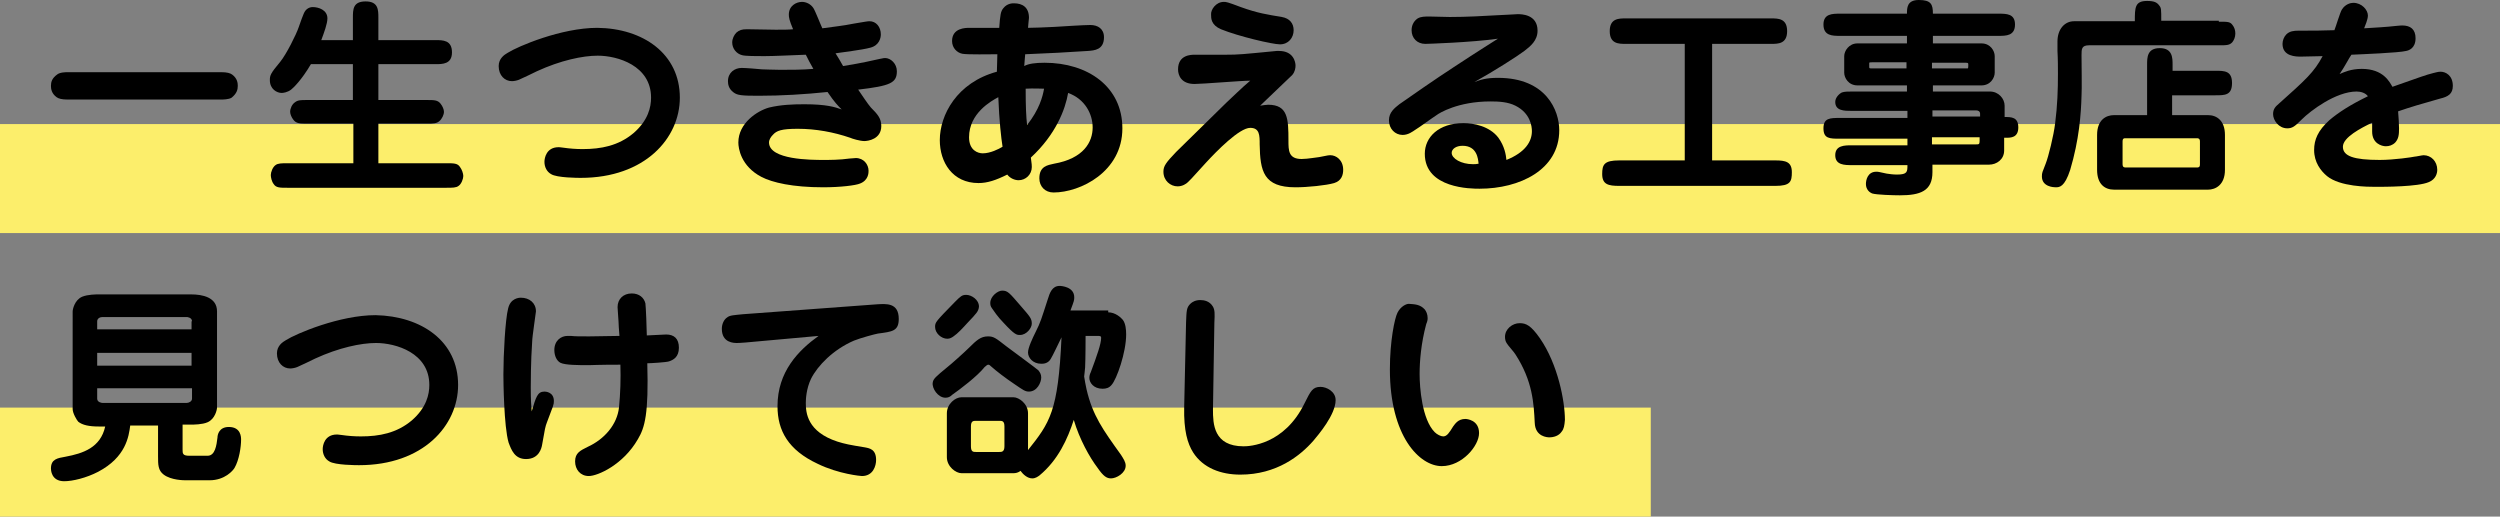
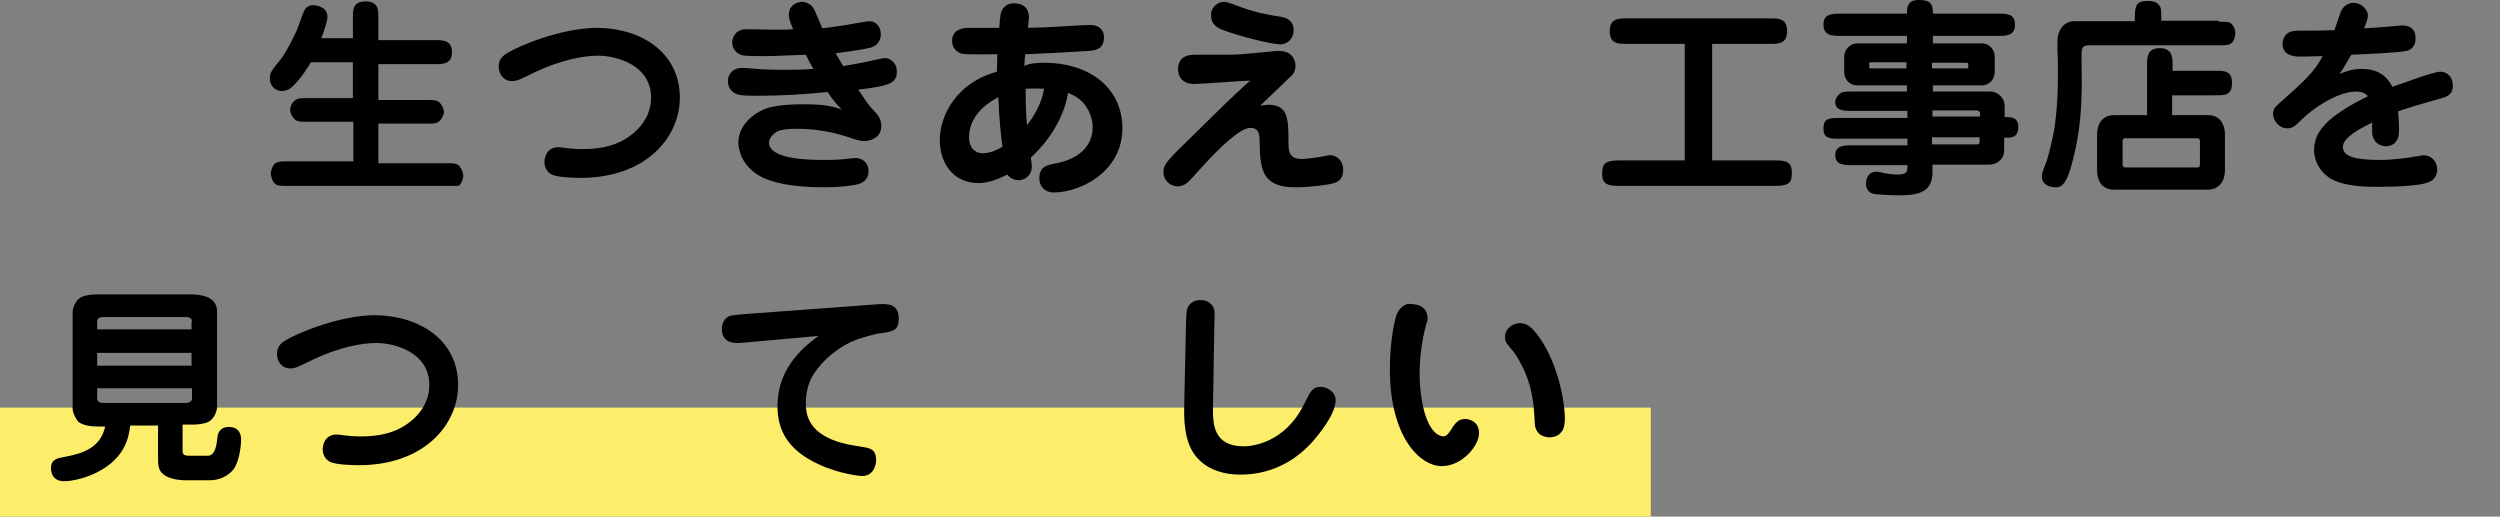
<svg xmlns="http://www.w3.org/2000/svg" version="1.1" id="レイヤー_1" x="0px" y="0px" viewBox="0 0 529.9 109.5" style="enable-background:new 0 0 529.9 109.5;" xml:space="preserve">
  <rect x="0" y="0" width="529.9" height="109.5" fill="#808080" stroke="none" />
  <style type="text/css">
	.st0{fill:#FCEE6B;}
</style>
  <g>
-     <rect y="26.3" class="st0" width="529.9" height="23.1" />
    <rect y="86.4" class="st0" width="349.9" height="23.1" />
    <g>
-       <path d="M46.9,15.3c1.2,0,1.9,0.2,2.3,0.5c1.1,0.8,1.2,1.8,1.2,2.4c0,0.8-0.2,1.6-1.3,2.5c-0.6,0.4-1.9,0.4-2.3,0.4H14.3    c-1.2,0-1.9-0.2-2.3-0.5c-1.1-0.8-1.2-1.8-1.2-2.4c0-0.8,0.2-1.6,1.3-2.4c0.6-0.5,1.9-0.5,2.3-0.5H46.9z" />
-       <path d="M74.8,8.5V3.8c0-1.8,0-3.5,2.7-3.5s2.7,1.8,2.7,3.5v4.7h12.1c1.6,0,3.5,0,3.5,2.6c0,2.5-2,2.5-3.5,2.5H80.2v7.6h10.4    c1.4,0,2.2,0,2.8,0.8c0.4,0.5,0.7,1.2,0.7,1.7c0,0.6-0.4,1.5-1,2c-0.6,0.5-1.3,0.5-2.5,0.5H80.2v8.4h14.4c1.6,0,2.4,0,2.9,0.8    c0.4,0.5,0.7,1.4,0.7,1.9c0,0.6-0.4,1.7-1,2.1c-0.5,0.4-1.3,0.4-2.6,0.4H60.9c-1.6,0-2.4,0-2.9-0.8c-0.4-0.5-0.6-1.4-0.6-1.9    c0-0.6,0.4-1.7,1-2.1c0.5-0.4,1.3-0.4,2.6-0.4h13.9v-8.4H65c-1.4,0-2.2,0-2.8-0.8c-0.4-0.5-0.7-1.2-0.7-1.7c0-0.7,0.4-1.6,1-2    c0.6-0.5,1.3-0.5,2.5-0.5h9.8v-7.6h-8.9c-2,3.4-3.7,5-4.2,5.4c-0.8,0.6-1.7,0.7-2,0.7c-1,0-2.5-0.8-2.5-2.7c0-1,0.1-1.4,2.2-3.9    c1.3-1.6,3.4-5.8,3.9-7.3c1.1-3.1,1.2-3.4,1.8-3.9c0.4-0.3,0.8-0.4,1.2-0.4c1.2,0,3.1,0.6,3.1,2.4c0,1.1-0.7,3-1.3,4.6H74.8z" />
+       <path d="M74.8,8.5V3.8c0-1.8,0-3.5,2.7-3.5s2.7,1.8,2.7,3.5v4.7h12.1c1.6,0,3.5,0,3.5,2.6c0,2.5-2,2.5-3.5,2.5H80.2v7.6h10.4    c1.4,0,2.2,0,2.8,0.8c0.4,0.5,0.7,1.2,0.7,1.7c0,0.6-0.4,1.5-1,2c-0.6,0.5-1.3,0.5-2.5,0.5H80.2v8.4h14.4c1.6,0,2.4,0,2.9,0.8    c0.4,0.5,0.7,1.4,0.7,1.9c0,0.6-0.4,1.7-1,2.1H60.9c-1.6,0-2.4,0-2.9-0.8c-0.4-0.5-0.6-1.4-0.6-1.9    c0-0.6,0.4-1.7,1-2.1c0.5-0.4,1.3-0.4,2.6-0.4h13.9v-8.4H65c-1.4,0-2.2,0-2.8-0.8c-0.4-0.5-0.7-1.2-0.7-1.7c0-0.7,0.4-1.6,1-2    c0.6-0.5,1.3-0.5,2.5-0.5h9.8v-7.6h-8.9c-2,3.4-3.7,5-4.2,5.4c-0.8,0.6-1.7,0.7-2,0.7c-1,0-2.5-0.8-2.5-2.7c0-1,0.1-1.4,2.2-3.9    c1.3-1.6,3.4-5.8,3.9-7.3c1.1-3.1,1.2-3.4,1.8-3.9c0.4-0.3,0.8-0.4,1.2-0.4c1.2,0,3.1,0.6,3.1,2.4c0,1.1-0.7,3-1.3,4.6H74.8z" />
      <path d="M144.1,20.7c0,8.6-7.4,17-21,17c-0.5,0-5.1,0-6.3-0.8c-0.9-0.5-1.4-1.5-1.4-2.6c0-0.8,0.4-3.1,3-3.1c0.1,0,0.3,0,1,0.1    c1.4,0.2,2.7,0.3,4.1,0.3c3.9,0,7.6-0.7,10.8-3.4c3.1-2.7,3.7-5.5,3.7-7.5c0-6.8-7.1-8.9-11.3-8.9c-3.2,0-7.9,1-12.9,3.3    c-0.6,0.3-3.3,1.6-3.8,1.8c-0.5,0.2-1.1,0.3-1.5,0.3c-1.5,0-2.8-1.2-2.8-3.2c0-1.6,1.2-2.4,1.9-2.8c2.2-1.4,11.4-5.3,19-5.3    C136.3,6,144.1,11.4,144.1,20.7z" />
      <path d="M167.2,3.1c0-1.9,1.6-2.7,2.8-2.7c0.8,0,1.8,0.4,2.4,1.3c0.4,0.6,1.6,3.7,1.9,4.3c2.8-0.4,4.2-0.5,6.7-1    c2.4-0.4,2.9-0.5,3.3-0.5c1.4,0,2.4,1.2,2.4,2.8c0,0.7-0.3,2.3-2.2,2.8c-1.8,0.5-6.2,1-7.4,1.2c0.4,0.6,1.1,1.8,1.6,2.7    c1.7-0.3,3.3-0.5,7.7-1.5c0.2,0,0.8-0.2,1.2-0.2c1.2,0,2.5,1.2,2.5,2.8c0,2.5-1.4,3.1-8.2,3.9c0.9,1.3,2,3,2.7,3.8    c1.4,1.4,2.2,2.3,2.2,3.9c0,2.8-2.8,3.2-3.6,3.2c-0.9,0-2.6-0.5-3-0.7c-3.5-1.2-7.3-1.9-11.1-1.9c-3.5,0-4.5,0.4-5.3,1.3    c-0.4,0.4-0.8,1-0.8,1.6c0,3.7,9,3.7,11.6,3.7c1.2,0,3.4,0,5.5-0.3c0.4,0,1-0.1,1.3-0.1c1.7,0,2.7,1.4,2.7,2.7c0,0.4,0,2-1.8,2.7    c-0.9,0.4-4.2,0.8-7.8,0.8c-6.5,0-10.8-1-13.1-2.2c-4.4-2.3-4.9-6.1-4.9-7.3c0-4.1,4-6.7,6.5-7.4c2.5-0.6,5-0.7,7.5-0.7    c4.7,0,6.5,0.6,7.9,1.1c-0.8-0.8-1.5-1.5-3-3.7c-4.8,0.5-9.8,0.8-14.6,0.8c-3.6,0-4.5-0.1-5.3-0.7c-1.1-0.8-1.2-1.8-1.2-2.4    c0-1.8,1.4-2.8,2.9-2.8c0.9,0,3.3,0.2,4.3,0.3c0.9,0,2,0.1,3.9,0.1c2.3,0,4.7,0,7-0.2c-0.7-1.2-1-1.8-1.6-3    c-2.9,0.1-6.7,0.3-8.8,0.3c-1.6,0-4,0-4.7-0.2c-1.2-0.3-2.1-1.4-2.1-2.7c0-0.8,0.4-1.6,0.9-2.1c0.6-0.5,1.1-0.7,2.2-0.7    c1.7,0,4.4,0.1,6.1,0.1c1.8,0,2.7,0,3.7-0.1C167.3,4.3,167.2,3.7,167.2,3.1z" />
      <path d="M221.4,13.3c9.2,0,16.5,5.1,16.5,13.9c0,9.2-8.9,13.6-14.6,13.6c-1.8,0-3-1.3-3-3c0-2.6,1.8-2.8,3.1-3.1    c6.3-1.1,8.2-4.6,8.2-7.7c0-2.8-1.6-6-5.2-7.3c-0.6,3.5-2.6,8.8-7.9,13.7c0.2,1.5,0.2,1.6,0.2,2c0,1.6-1.3,2.8-2.8,2.8    c-0.8,0-1.8-0.4-2.4-1.2c-2.4,1.2-4.2,1.8-6.1,1.8c-5.5,0-8.2-4.4-8.2-9.1c0-5.3,3.6-12.2,12.1-14.5c0-0.6,0.1-3.3,0.1-3.7    c-1.5,0-6.3,0.1-7.4-0.1c-1.1-0.2-2.2-1.2-2.2-2.7c0-2.8,2.9-2.8,3.7-2.8c1,0,5.5,0,6.3,0c0.2-2.8,0.3-3.5,0.9-4.2    c0.8-1,1.9-1,2.2-1c1.9,0,3.2,0.9,3.2,3.1c0,0.1-0.2,1.8-0.2,2.1c1,0,3.8-0.1,5.6-0.2c1.7-0.1,6.2-0.4,7.6-0.4    c1.6,0,2.9,0.8,2.9,2.6c0,2.7-2.1,2.8-3.4,2.9c-6.1,0.4-6.7,0.4-13.3,0.7c-0.1,0.8-0.1,1.5-0.2,2.5    C218,13.5,219.4,13.3,221.4,13.3z M205.4,29.1c0,2.8,1.9,3.4,2.9,3.4c1.6,0,3.4-0.9,4.2-1.4c-0.3-1.9-0.7-5.4-0.9-10.5    C210.1,21.4,205.4,24,205.4,29.1z M217.7,26.5c2.6-3.3,3.3-6,3.6-7.7c-0.4,0-2.3-0.1-3.9,0C217.4,22.6,217.5,24.7,217.7,26.5z" />
      <path d="M268.8,22.2c4.2,0,4.3,3,4.3,7.6c0,2.1,0,3.9,2.8,3.9c1.3,0,3.4-0.4,3.7-0.4c1.9-0.4,2.1-0.4,2.4-0.4c1.2,0,2.7,1,2.7,3.1    c0,1-0.3,2.3-1.9,2.8c-1.7,0.5-5.7,0.9-8.2,0.9c-6.8,0-7.5-3.4-7.6-9.1c0-1.9,0-3.5-2-3.5c-2.3,0-7.1,4.9-9.4,7.4    c-0.6,0.6-3.2,3.6-3.8,4.1c-0.4,0.4-1.2,0.9-2.2,0.9c-1.5,0-3-1.2-3-3.1c0-1.2,0.5-1.9,2.7-4.2c2.9-2.9,7.7-7.5,10.6-10.4    c1.2-1.1,3.3-3.2,5.1-4.7c-1.9,0-10.1,0.7-11.8,0.7c-2.8,0-3.5-1.8-3.5-3.1c0-3.1,2.8-3.1,3.5-3.1c1,0,5.6,0,6.5,0    c3,0,3.6-0.1,10.9-0.8h0.5c3.1,0,3.5,2.4,3.5,3.1c0,0.5-0.1,1.3-0.7,2c-1.9,1.8-4.9,4.7-6.8,6.5C267.9,22.3,268.3,22.2,268.8,22.2    z M259.4,0.4c0.5,0,0.7,0,3.6,1.1c3.6,1.3,5.7,1.6,8.7,2.1c1.7,0.3,2.5,1.4,2.5,2.8c0,1.6-1.1,3-2.9,3c-1.6,0-8.8-1.7-12.5-3.2    c-2.1-0.9-2.1-2.3-2.1-3.1C256.6,2.1,257.7,0.4,259.4,0.4z" />
-       <path d="M317.5,16.5c10.3,0,13,7,13,11.1c0,8.4-8.4,12.4-16.9,12.4c-1.7,0-11.6,0-11.6-7.4c0-3.5,2.9-6.5,8.2-6.5    c2.1,0,5.5,0.6,7.4,3.1c1.3,1.8,1.6,3.6,1.7,4.7c4-1.6,5.4-3.9,5.4-6.1c0-1-0.3-3.8-3.5-5.4c-1.6-0.8-3.5-0.9-5.3-0.9    c-6.9,0-10.9,2.5-11.4,2.9c-0.8,0.5-3.8,2.7-4.5,3.1c-0.6,0.4-1.5,1.1-2.7,1.1c-1.6,0-2.9-1.3-2.9-3.1c0-1.7,1.2-2.6,2.2-3.4    c8.3-5.8,9.3-6.4,15.1-10.2c1.6-1,3.7-2.4,5.8-3.7c-5.6,0.8-15,1.1-15.4,1.1c-1.7,0-2.9-1.2-2.9-2.9c0-1.3,0.7-2.1,1.3-2.5    c0.7-0.4,1.5-0.4,2.5-0.4c0.7,0,3.7,0.1,4.3,0.1c3.5,0,7.1-0.2,10.6-0.4c0.5,0,3.6-0.2,3.8-0.2c0.7,0,4.2,0,4.2,3.5    c0,2.1-1.5,3.3-2.8,4.3c-1.6,1.2-6.3,4.2-10.6,6.6C313.8,16.9,315,16.5,317.5,16.5z M310,30.9c-1.4,0-2.3,0.7-2.3,1.5    c0,1.2,2,2.4,4.5,2.4c0.4,0,0.7,0,1.2-0.1C313.3,33.7,313.1,30.9,310,30.9z" />
      <path d="M362.8,34h13.5c2.2,0,3.5,0.3,3.5,2.5c0,2-0.3,2.9-3.5,2.9h-33.1c-2.3,0-3.6-0.3-3.6-2.5c0-2,0.4-2.9,3.6-2.9h13.9V9.3    h-12.5c-1.5,0-3.4,0-3.4-2.7s1.9-2.7,3.4-2.7h30.8c1.5,0,3.4,0,3.4,2.7s-1.9,2.7-3.4,2.7h-12.5V34z" />
      <path d="M404.1,23.5h-11.6c-1.6,0-3.5,0-3.5-1.9c0-0.9,0.8-1.7,1.4-2c0.6-0.2,1.2-0.2,2.2-0.2h11.6v-1.3h-10.5    c-1.9,0-2.8-1.6-2.8-2.7v-3.5c0-1.1,1-2.7,2.8-2.7h10.5V7.6h-14.2c-1.6,0-3.5,0-3.5-2.4c0-2.3,1.9-2.3,3.5-2.3h14.2    c0-1.2,0-2.9,2.5-2.9c2.6,0,3,0.9,3,2.9h13.9c1.7,0,3.5,0,3.5,2.3c0,2.4-1.9,2.4-3.5,2.4h-13.9v1.6h10.3c1.9,0,2.8,1.6,2.8,2.7    v3.5c0,1.1-0.9,2.7-2.8,2.7h-10.3v1.3h12.1c1.8,0,3.1,1.5,3.1,3v2.4c1.4,0,2.9,0,2.9,2.2c0,2.2-1.6,2.2-2.6,2.2h-0.4v2.7    c0,1.9-1.6,3-3.2,3h-12v1.6c0,4-2.6,4.9-6.9,4.9c-1.3,0-5-0.1-5.9-0.4c-0.5-0.2-1.3-0.8-1.3-2c0-0.9,0.4-2.6,2.2-2.6    c0.3,0,0.5,0,2.2,0.4c0.6,0.1,1.4,0.2,2.2,0.2c2.2,0,2.2-0.6,2.2-2h-11.8c-1.5,0-3.5,0-3.5-2.1c0-2.1,2-2.1,3.5-2.1h11.8v-1.4    h-14.3c-2.2,0-3.5,0-3.5-2.2c0-2.2,1.4-2.2,3.5-2.2h14.3V23.5z M404.1,13.2h-7.2c-0.3,0-0.6,0-0.7,0.1c0,0,0,0.5,0,0.8    c0,0.4,0,0.4,0.7,0.4h7.2V13.2z M409.5,14.5h7c0.2,0,0.6,0,0.6,0c0.1-0.1,0.1-0.5,0.1-0.8c0-0.4-0.1-0.4-0.7-0.4h-7V14.5z     M419.7,24.1c0-0.5-0.4-0.7-0.8-0.7h-9.3v1.3h10.1V24.1z M409.5,29.2v1.4h9.4c0.5,0,0.7,0,0.7-0.7v-0.8H409.5z" />
      <path d="M470.3,4.6c1.9,0,2.4,0,2.9,0.7c0.4,0.5,0.6,1.1,0.6,1.8c0,0.8-0.3,1.4-0.6,1.8c-0.6,0.7-1.2,0.7-2.9,0.7h-27.5    c-1.6,0-1.6,0.8-1.6,2.1c0,1.4,0.1,7.4,0,8.6c-0.1,3.9-0.5,9.3-2.4,15.7c-1.2,3.7-2.3,3.7-3.1,3.7c-0.4,0-2.9-0.1-2.9-2.3    c0-0.8,0.1-0.9,0.8-2.7c0.6-1.5,1.7-6,2-8.5c0.5-3.9,0.6-7.1,0.6-10.6c0-1.1,0-3.1-0.1-4.8c0-0.7,0-1.3,0-2c0-2.7,1.6-4.3,3.5-4.3    h12.9c0-2.9,0-4.3,2.6-4.3c1.5,0,2.1,0.3,2.6,1c0.4,0.5,0.4,0.8,0.4,3.2H470.3z M469.6,15c1.9,0,3.5,0,3.5,2.6    c0,2.6-1.5,2.6-3.5,2.6h-9.2v4.2h7.6c1.9,0,3.6,1.2,3.6,4.2v7.4c0,3.2-2,4.2-3.6,4.2h-19.9c-2,0-3.6-1.2-3.6-4.2v-7.4    c0-3.2,1.9-4.2,3.6-4.2h7V13.7c0-1.5,0-3.5,2.7-3.5s2.7,2.1,2.7,3.5V15H469.6z M449.9,34.8c0,0.7,0.4,0.7,0.7,0.7h15    c0.4,0,0.7,0,0.7-0.7V30c0-0.7-0.4-0.7-0.7-0.7h-15c-0.4,0-0.7,0-0.7,0.7V34.8z" />
      <path d="M495.9,15.7c0.9-0.4,2.4-1.1,4.7-1.1c4.6,0,5.9,2.8,6.5,3.8c6-2.1,7-2.5,8.6-2.9c0.5-0.1,1-0.3,1.6-0.3    c1.1,0,2.6,0.8,2.6,3c0,1.7-1,2.3-2.7,2.7c-3.9,1.1-6.3,1.8-8.9,2.7c0.1,1.3,0.2,2.6,0.2,3.6c0,1.4-0.1,2.2-0.8,3    c-0.6,0.6-1.3,0.8-2,0.8c-0.9,0-2.9-0.6-2.9-3.1v-1.9c-2.3,1.1-6.2,3.1-6.2,5.1c0,2,2.3,2.8,7.8,2.8c3.1,0,7-0.6,7.4-0.7    c0.3,0,1.6-0.3,1.9-0.3c1.6,0,2.9,1.3,2.9,3.1c0,0.7-0.3,2-1.8,2.6c-2.3,1-9.4,1-11.3,1c-1.6,0-7.5,0-10.3-2.3    c-1.3-1.1-2.7-2.9-2.7-5.5c0-2.2,0.8-4.1,3.2-6.3c2-1.7,4.5-3.3,8.2-5.1c-0.5-0.7-1.5-1-2.4-1c-4.4,0-9.8,4.1-11.6,5.9    c-1.5,1.5-2,1.9-3.1,1.9c-1.8,0-3-1.7-3-3c0-1.1,0.5-1.6,1.2-2.2c5.7-5.1,7.5-6.7,9.3-10.1c-0.6,0-4.4,0.1-4.6,0.1    c-1,0-3.9,0-3.9-2.7c0-0.7,0.3-1.5,0.8-2c0.7-0.7,1.6-0.8,2.6-0.8c3.5,0,4.5,0,7.6-0.1c0.3-0.7,1.2-3.8,1.6-4.4    c0.7-1.1,1.8-1.4,2.4-1.4c1.8,0,3.1,1.5,3.1,2.7c0,0.8-0.6,2.2-0.8,2.7c1.8-0.1,5.1-0.3,6.7-0.5c1-0.1,1.2-0.1,1.4-0.1    c1.7,0,2.8,0.8,2.8,2.7c0,2.2-1.5,2.6-2,2.7c-1.6,0.4-9.4,0.7-11.6,0.8C497.9,12.3,497,14.1,495.9,15.7z" />
      <path d="M38.7,95.3c0,0.8,0,1.3,1.4,1.3h3.9c1.6,0,1.9-2.2,2.1-3.9c0-0.5,0.3-2.2,2.4-2.2c2.6,0,2.6,2.2,2.6,2.7    c0,1.5-0.4,4.3-1.4,6c-0.3,0.5-2,2.6-5.3,2.6h-5c-0.4,0-3.1,0-4.7-1.2c-1.2-0.9-1.2-2.1-1.2-3.9v-6.5h-5.9    c-0.3,2.3-0.9,6.7-6.8,9.8c-2.5,1.3-5.4,2-7.2,2c-2.8,0-2.8-2.5-2.8-2.7c0-2,1.4-2.2,3.1-2.5c3.7-0.7,7.4-1.9,8.4-6.4h-1.4    c-2,0-3.4-0.3-4.3-1c-0.3-0.3-1.2-1.8-1.2-2.7V66c0-0.4,0.4-2.4,2-3.1c1.2-0.5,3-0.5,3.5-0.5h19.6c2.4,0,5.5,0.6,5.5,3.6v20.4    c0,0.4-0.4,2.4-2,3.1c-1.1,0.5-3,0.5-3.5,0.5h-1.8V95.3z M40.7,68.1c0-0.8-1-0.9-1.1-0.9H21.7c-0.5,0-1.1,0.3-1.1,0.9v1.7h20V68.1    z M20.6,74.8v2.7h20v-2.7H20.6z M20.6,82.3v2.2c0,0.8,1,0.9,1.1,0.9h17.9c0.4,0,1.1-0.3,1.1-0.9v-2.2H20.6z" />
      <path d="M97.1,81.6c0,8.6-7.4,17-21,17c-0.5,0-5.1,0-6.3-0.8c-0.9-0.5-1.4-1.5-1.4-2.6c0-0.8,0.4-3.1,3-3.1c0.1,0,0.3,0,1,0.1    c1.4,0.2,2.7,0.3,4.1,0.3c3.9,0,7.6-0.7,10.8-3.4c3.1-2.7,3.7-5.5,3.7-7.5c0-6.8-7.1-8.9-11.3-8.9c-3.2,0-7.9,1-12.9,3.3    c-0.6,0.3-3.3,1.6-3.8,1.8c-0.5,0.2-1.1,0.3-1.5,0.3c-1.5,0-2.8-1.2-2.8-3.2c0-1.6,1.2-2.4,1.9-2.8c2.2-1.4,11.4-5.3,19-5.3    C89.3,67,97.1,72.3,97.1,81.6z" />
-       <path d="M115.4,83c0.1,0,2,0,2,2c0,0.8-0.1,0.9-1.5,4.6c-0.3,0.8-0.4,1.2-1,4.7c-0.1,0.6-0.6,3-3.4,3c-2.4,0-3.1-1.9-3.7-3.5    c-1-3.4-1.1-13.1-1.1-14.4c0-4.3,0.4-11.7,1-14c0.5-2.2,2.3-2.3,2.7-2.3c1.8,0,3.2,1.1,3.2,2.9c0,0.3-0.8,5.4-0.8,6.4    c-0.3,4.1-0.3,9.2-0.3,9.7c0,2.9,0.1,3.9,0.2,5.1C113.6,84.2,113.9,83,115.4,83z M131.1,68.1c0-0.4-0.2-2.5-0.2-3    c0-1.7,1.2-2.9,3-2.9c1.6,0,2.6,0.9,2.9,2.1c0.1,0.6,0.3,5.7,0.3,6.8c0.6,0,3.5-0.2,4.1-0.2c1.7,0,2.7,0.9,2.7,2.8    c0,2-1.2,2.6-2.1,2.9c-0.6,0.2-3.9,0.4-4.6,0.4c0.3,10.7-0.5,13.6-2,16.1c-3.1,5.4-8.5,7.8-10.4,7.8c-1.8,0-2.9-1.4-2.9-3.1    c0-1.8,1.1-2.3,2.7-3.1c3.5-1.6,6.2-4.7,6.6-8.3c0.3-3,0.4-6.1,0.3-9.1c-4.7,0-6.1,0.1-6.7,0.1c-2.1,0-5,0-6-0.5    c-0.8-0.4-1.3-1.5-1.3-2.7c0-2,1.4-3,2.8-3c0.1,0,0.2,0,0.7,0c0.9,0.1,1.8,0.1,3.9,0.1c0.4,0,1,0,6.4-0.1    C131.2,70,131.1,68.6,131.1,68.1z" />
      <path d="M158,72.6c-1.3,0.1-1.5,0.1-1.8,0.1c-0.6,0-3.2,0-3.2-3c0-1.1,0.5-2,1.1-2.4c0.6-0.5,1.5-0.5,3.4-0.7l28.4-2.1    c1.9-0.1,4.6-0.4,4.6,3.1c0,2.6-1.4,2.7-4.4,3.1c-0.6,0.1-3.6,0.9-5.1,1.5c-4.4,1.9-7.7,5.3-9.1,8.1c-1,2.1-1.1,4.3-1.1,5.1    c0,2.1,0.3,6.1,6.7,8.2c1.6,0.5,2.6,0.7,5.7,1.2c1.1,0.2,2.5,0.4,2.5,2.7c0,1.2-0.6,3.4-3,3.4c-0.2,0-4.9-0.4-9.4-2.6    c-6.2-2.9-8.5-7-8.5-12.2c0-7.3,4.4-11.8,8.7-14.9L158,72.6z" />
-       <path d="M200.7,77.9c0.8-0.6,3.8-3.3,4.7-4.2c1.6-1.6,2.5-2.4,4-2.4c1.2,0,1.6,0.3,3.9,2.1c1.2,0.9,6.5,4.8,6.8,5.1    c0.3,0.4,0.6,0.8,0.6,1.5c0,1.1-0.9,3-2.6,3c-0.8,0-1.2-0.3-3.1-1.6c-1.8-1.2-3.9-2.8-5-3.8c-0.1-0.1-0.3-0.3-0.5-0.3    c-0.3,0-0.4,0.2-0.8,0.5c-1.6,2-5.2,4.7-6.9,5.9c-0.4,0.4-0.8,0.6-1.4,0.6c-1.6,0-2.9-2-2.7-3.2C197.8,80.3,198.4,79.8,200.7,77.9    z M205.1,68.4c-1,1.1-2.1,2.3-3,2.9c-0.3,0.2-0.7,0.5-1.3,0.5c-1.3,0-2.6-1.2-2.6-2.5c0-1,0.1-1.1,4.2-5.3    c1.2-1.2,1.5-1.5,2.4-1.5c1.1,0,2.7,1,2.7,2.5C207.4,66,207,66.4,205.1,68.4z M234.9,66.2c1.5,0,2.7,1.1,3.1,1.6    c0.6,0.8,0.7,2.1,0.7,3.1c0,3.8-2,9.5-3.1,10.7c-0.5,0.6-1.1,0.8-1.9,0.8c-1.9,0-2.8-1.3-2.8-2.3c0-0.4,0.1-0.8,0.3-1.2    c1.3-3.5,2.2-6,2.2-7.3c0-0.4-0.3-0.4-0.8-0.4h-2.5c0,0.4,0,4.7-0.1,6.7c0,0.3-0.2,1.8-0.2,1.9c0,0.2,0.4,2.3,0.5,2.7    c1.3,5.6,3.5,8.6,7.3,13.9c0.5,0.8,1,1.5,1,2.3c0,1.6-2,2.7-3.1,2.7c-0.9,0-1.6-0.4-2.9-2.3c-1.6-2.1-3.8-6-5-10.1    c-1.3,4-3.3,8.5-7.3,11.8c-0.3,0.2-0.8,0.6-1.5,0.6c-1,0-1.9-0.8-2.5-1.6c-0.5,0.4-1,0.5-1.5,0.5h-11c-1.2,0-3.1-1.4-3.1-3.4v-9.3    c0-2,1.8-3.4,3.1-3.4h11c1.2,0,3.1,1.4,3.1,3.4v7.8c4.6-5.8,6.4-8.1,7.1-23.9c-0.5,1-1.9,4-2.3,4.6c-0.6,1-1.6,1-2,1    c-1.8,0-2.8-1.3-2.8-2.4c0-1,1-3.1,1.6-4.3c1.1-2.2,1.2-2.7,2.6-7c0.4-1.3,0.9-2.8,2.5-2.8c0.4,0,3.1,0.2,3.1,2.4    c0,0.6,0,0.7-0.8,2.8H234.9z M205.8,94.6c0,1.2,0.5,1.2,1.1,1.2h4.9c0.5,0,1.1,0,1.1-1.2v-4.2c0-1.2-0.5-1.2-1.1-1.2h-4.9    c-0.6,0-1.1,0-1.1,1.2V94.6z M216.2,71c-0.7,0-1.1,0-3.5-2.6c-1.2-1.2-2.2-2.7-2.4-3c-0.4-0.5-0.4-0.9-0.4-1.2    c0-1.4,1.6-2.6,2.5-2.6c1.2,0,1.5,0.4,4,3.3c1.9,2.2,2.3,2.6,2.3,3.7C218.7,69.5,217.6,71,216.2,71z" />
      <path d="M257.1,86.8c0,3,0.1,7.8,6.5,7.8c1.2,0,8.6-0.3,12.9-9.1c1.3-2.6,1.7-3.5,3.4-3.5c1.3,0,3.2,1,3.2,2.8    c0,3.1-3.7,7.4-4.7,8.6c-2.8,3.2-7.8,7.2-15.5,7.2c-4.1,0-7.9-1.4-10-4.7c-1.2-1.9-2-4.6-1.9-9.6l0.4-18c0.1-2.5,0.1-3.1,0.9-3.9    c0.4-0.4,1.1-0.8,2.1-0.8c0.8,0,2,0.2,2.7,1.4c0.4,0.7,0.4,1.5,0.3,3.4L257.1,86.8z" />
      <path d="M302,65.6c0.3,0.4,0.6,1,0.6,1.8c0,0.3,0,0.6-0.3,1.3c-1.1,4.1-1.4,7.9-1.4,10.6c0,2.8,0.5,9.6,3.2,12.3    c0.5,0.5,1.3,0.9,1.8,0.9c0.8,0,1.3-0.8,2.1-2.1c0.4-0.5,1-1.6,2.6-1.6c0.3,0,2.9,0.2,2.9,3c0,2.7-3.6,7-7.9,7    c-4.7,0-11-6.3-11-20.5c0-6,1-10.8,1.6-12c0.7-1.4,1.9-1.9,2.4-1.9C299.9,64.5,301,64.5,302,65.6z M331,91.5    c-0.6,0.9-1.7,1.2-2.6,1.2c-0.4,0-3-0.1-3.1-3.1c-0.2-4-0.4-8.8-4.1-14.5c-0.2-0.4-1.6-1.9-1.8-2.3c-0.3-0.4-0.4-0.9-0.4-1.4    c0-1.7,1.6-2.9,3.1-2.9c1.4,0,2.4,0.5,4.3,3.2c3.8,5.5,5.3,13.3,5.3,17.3C331.6,90.2,331.5,90.9,331,91.5z" />
    </g>
  </g>
</svg>